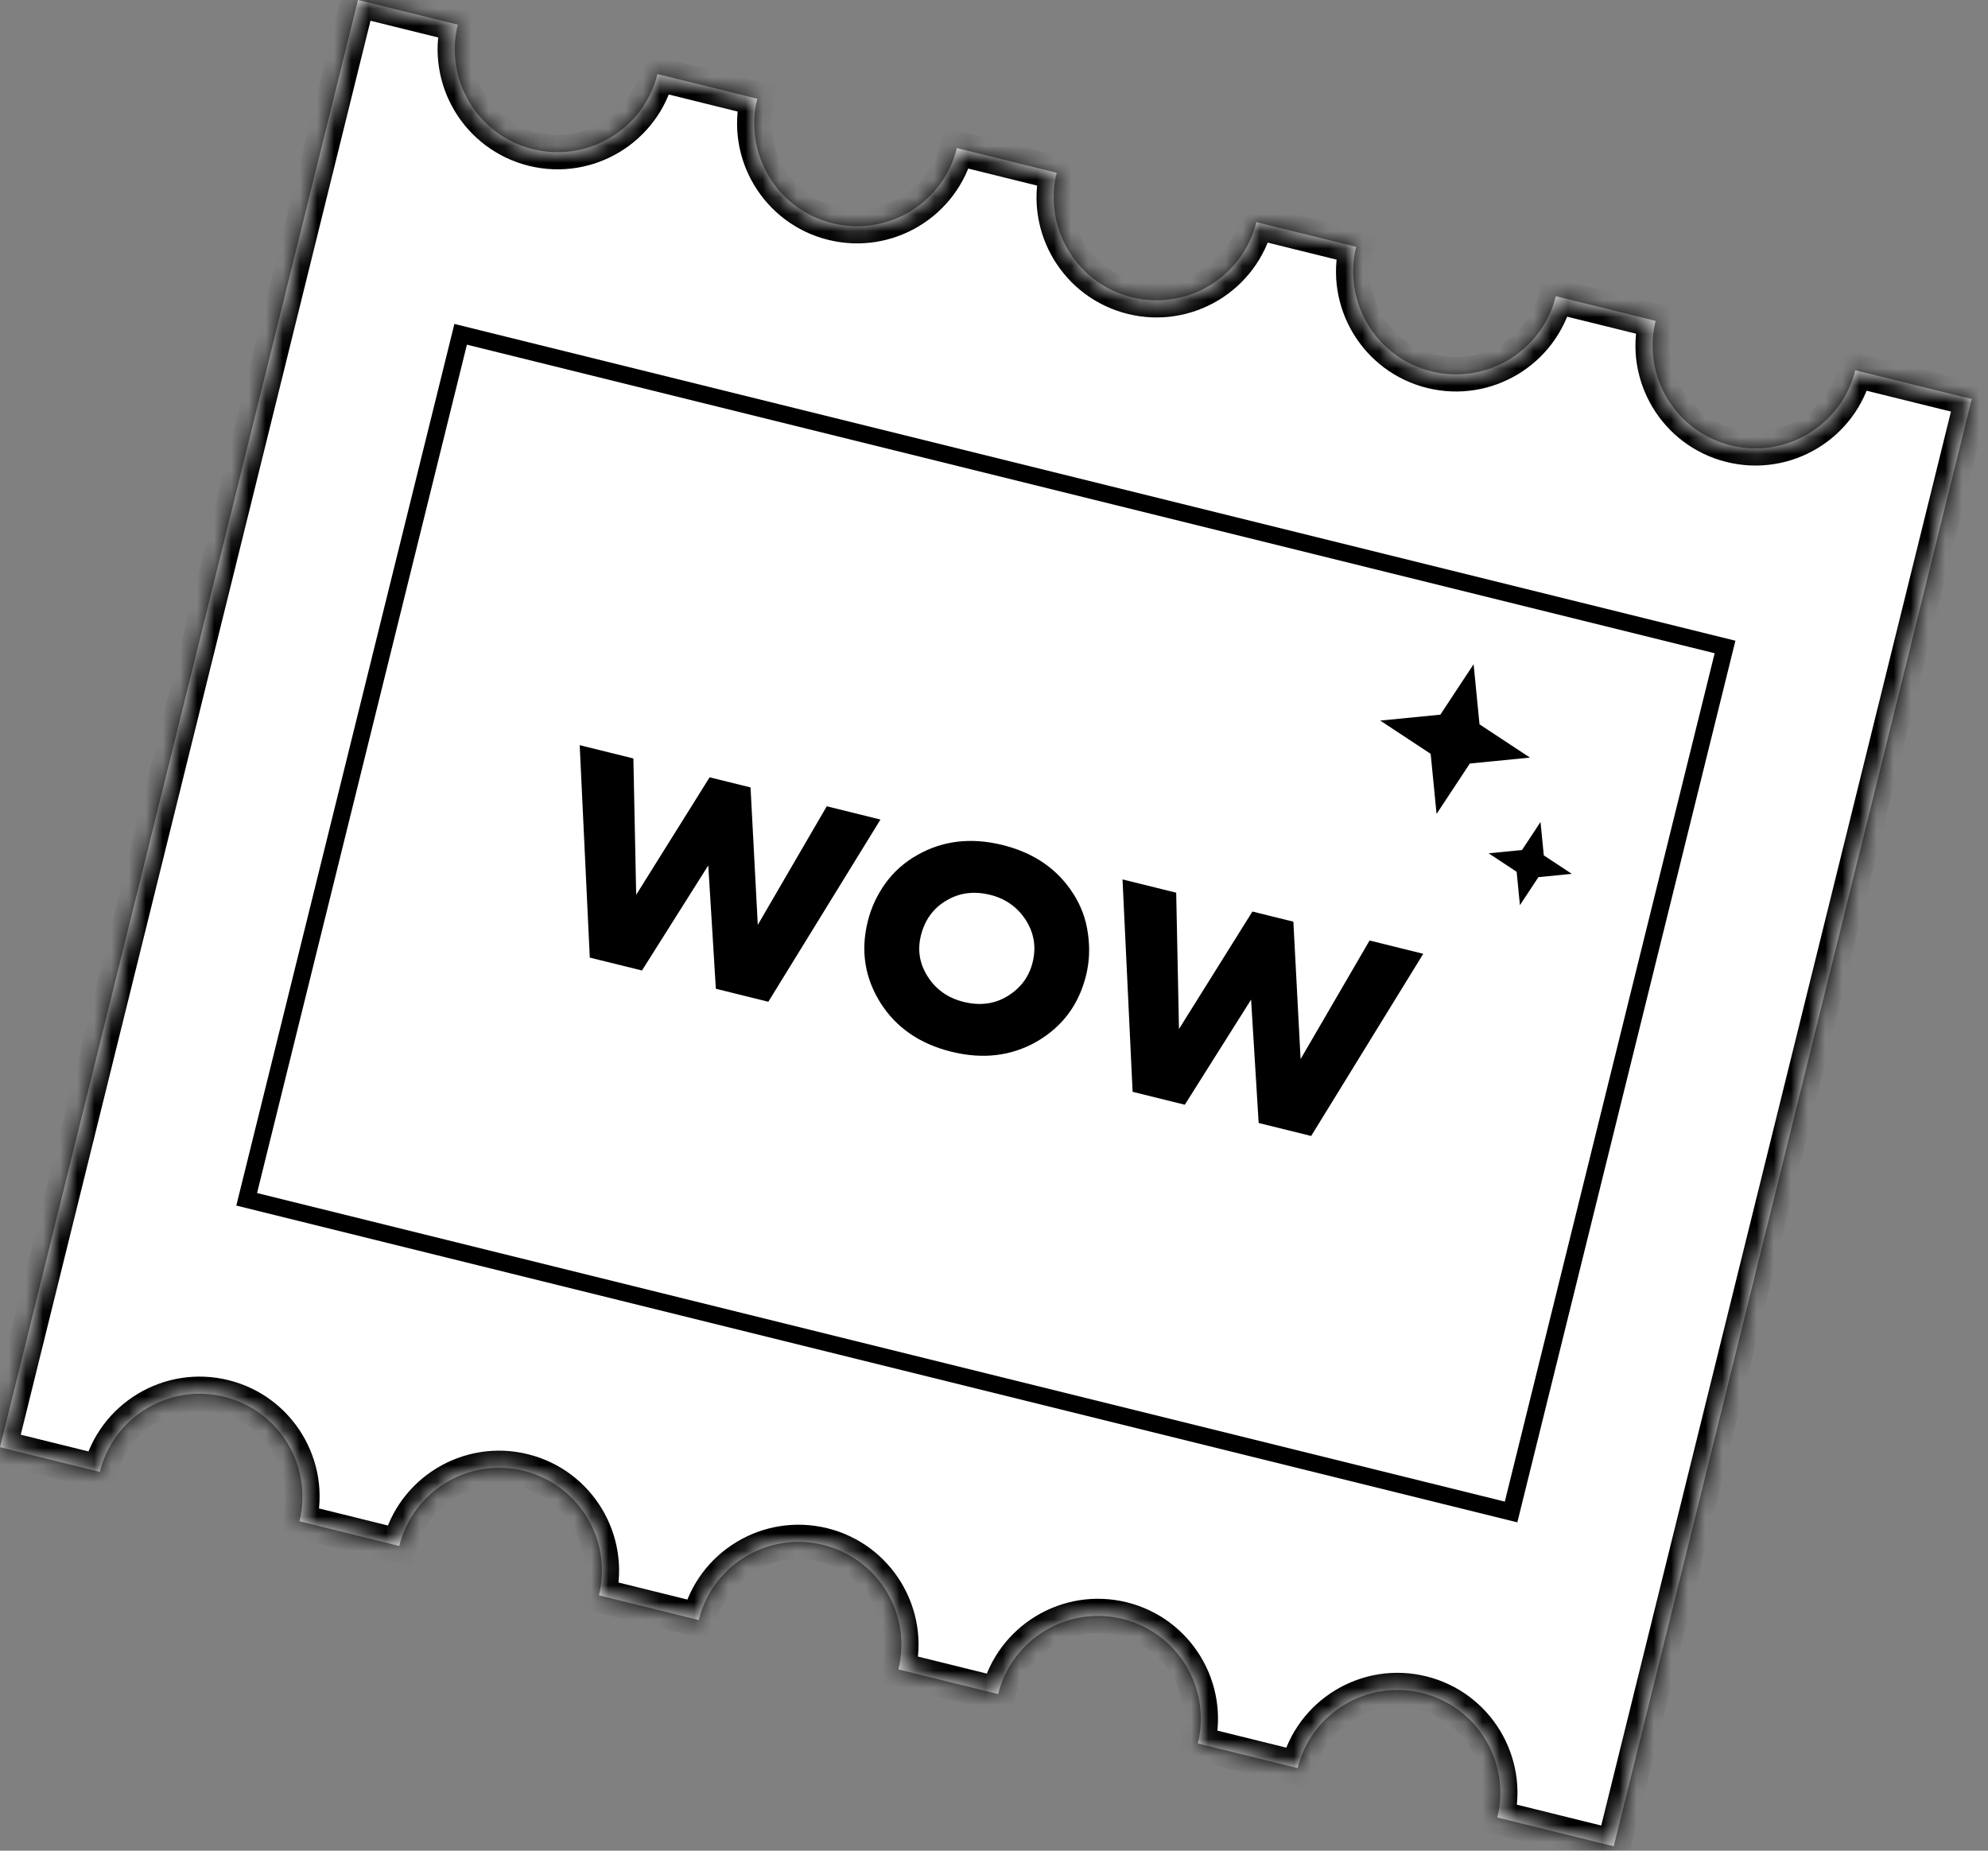
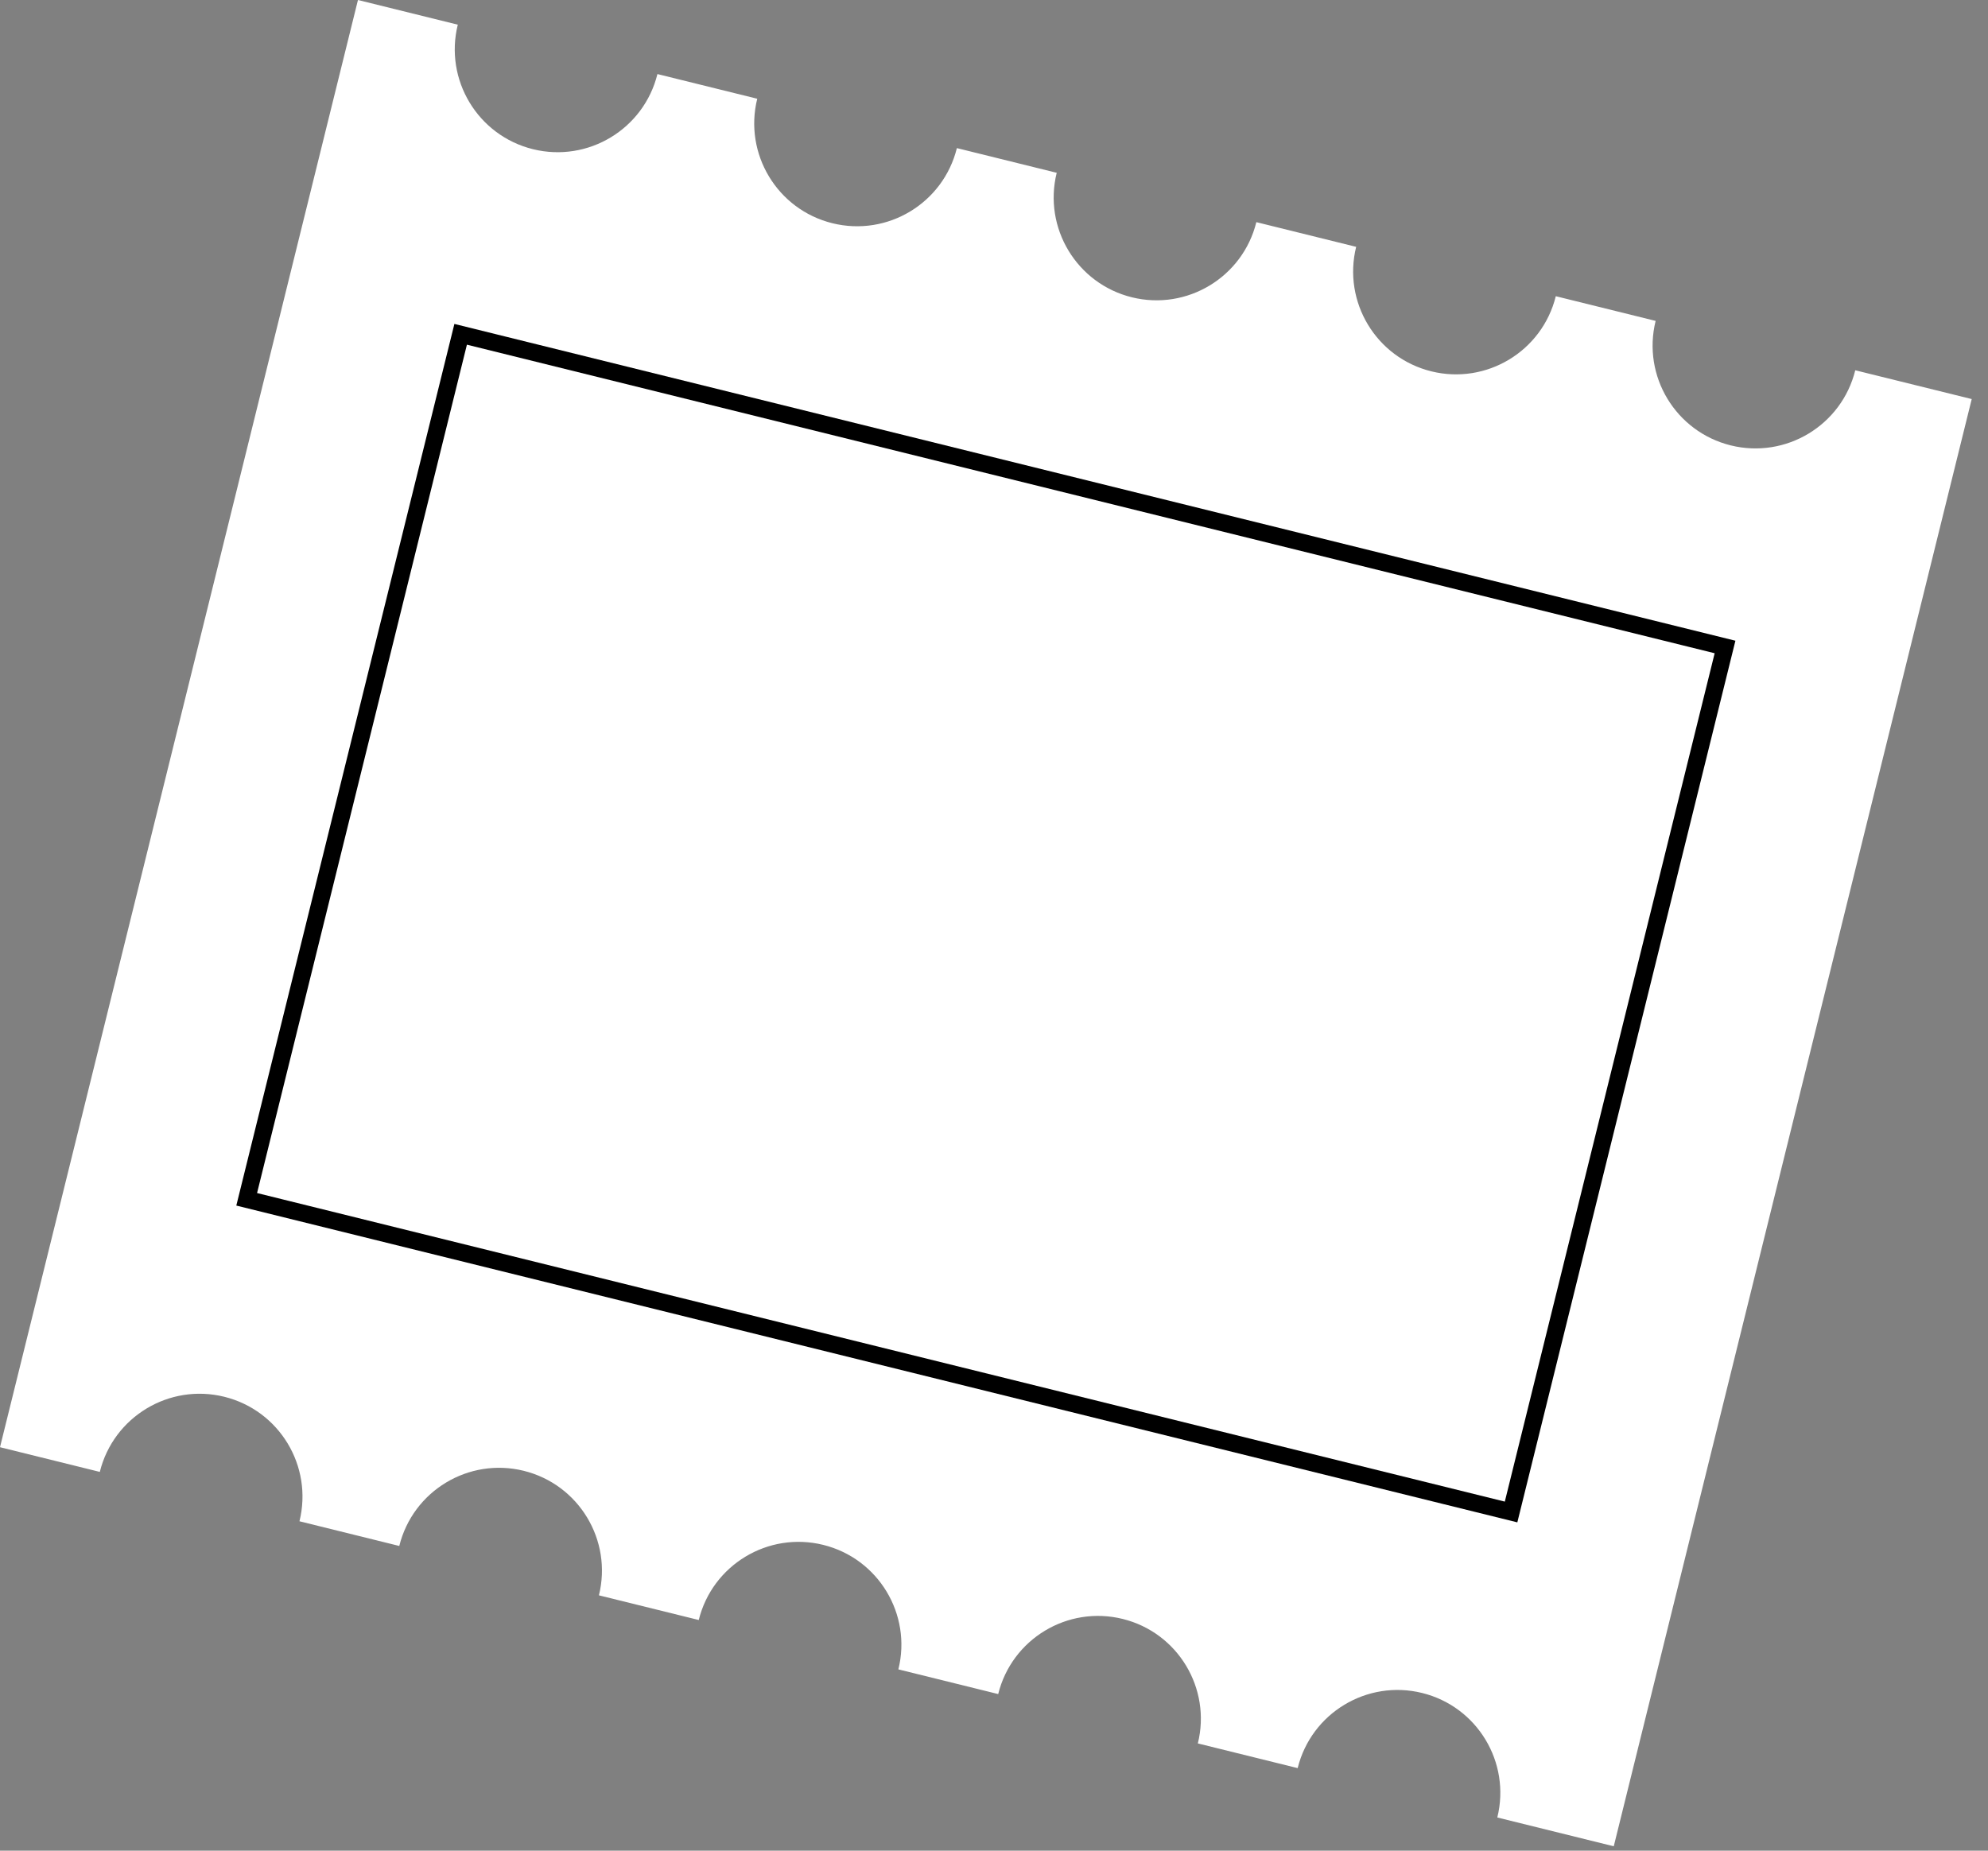
<svg xmlns="http://www.w3.org/2000/svg" width="116" height="108" viewBox="0 0 116 108" fill="none">
  <rect x="0" y="0" width="116" height="108" fill="#808080" stroke="none" />
  <mask id="path-1-inside-1_26_26" fill="white">
-     <path fill-rule="evenodd" clip-rule="evenodd" d="M90.781 17.286C89.986 20.503 86.733 22.466 83.516 21.67C80.3 20.875 78.337 17.622 79.132 14.405L73.308 12.964C72.512 16.181 69.26 18.144 66.043 17.349C62.826 16.553 60.863 13.3 61.659 10.084L55.834 8.643C55.039 11.86 51.786 13.823 48.569 13.027C45.352 12.232 43.39 8.979 44.185 5.762L38.361 4.322C37.565 7.538 34.312 9.501 31.096 8.706C27.879 7.91 25.916 4.657 26.712 1.44L20.887 0L-8.73506e-05 84.455L5.824 85.896C6.62 82.679 9.873 80.716 13.089 81.512C16.306 82.308 18.269 85.56 17.474 88.777L23.298 90.218C24.093 87.001 27.346 85.038 30.563 85.833C33.78 86.629 35.743 89.882 34.947 93.099L40.772 94.539C41.567 91.322 44.82 89.359 48.036 90.155C51.253 90.951 53.216 94.203 52.42 97.42L58.245 98.861C59.041 95.644 62.293 93.681 65.51 94.477C68.727 95.272 70.69 98.525 69.894 101.741L75.719 103.182C76.514 99.965 79.767 98.002 82.984 98.798C86.2 99.594 88.163 102.846 87.368 106.063L94.163 107.744L115.05 23.288L108.255 21.608C107.459 24.824 104.207 26.787 100.99 25.992C97.773 25.196 95.81 21.943 96.606 18.727L90.781 17.286Z" />
-   </mask>
+     </mask>
  <path fill-rule="evenodd" clip-rule="evenodd" d="M90.781 17.286C89.986 20.503 86.733 22.466 83.516 21.67C80.3 20.875 78.337 17.622 79.132 14.405L73.308 12.964C72.512 16.181 69.26 18.144 66.043 17.349C62.826 16.553 60.863 13.3 61.659 10.084L55.834 8.643C55.039 11.86 51.786 13.823 48.569 13.027C45.352 12.232 43.39 8.979 44.185 5.762L38.361 4.322C37.565 7.538 34.312 9.501 31.096 8.706C27.879 7.91 25.916 4.657 26.712 1.44L20.887 0L-8.73506e-05 84.455L5.824 85.896C6.62 82.679 9.873 80.716 13.089 81.512C16.306 82.308 18.269 85.56 17.474 88.777L23.298 90.218C24.093 87.001 27.346 85.038 30.563 85.833C33.78 86.629 35.743 89.882 34.947 93.099L40.772 94.539C41.567 91.322 44.82 89.359 48.036 90.155C51.253 90.951 53.216 94.203 52.42 97.42L58.245 98.861C59.041 95.644 62.293 93.681 65.51 94.477C68.727 95.272 70.69 98.525 69.894 101.741L75.719 103.182C76.514 99.965 79.767 98.002 82.984 98.798C86.2 99.594 88.163 102.846 87.368 106.063L94.163 107.744L115.05 23.288L108.255 21.608C107.459 24.824 104.207 26.787 100.99 25.992C97.773 25.196 95.81 21.943 96.606 18.727L90.781 17.286Z" fill="white" />
  <path d="M90.781 17.286L91.021 16.315L90.051 16.075L89.811 17.046L90.781 17.286ZM79.132 14.405L80.103 14.645L80.343 13.674L79.372 13.434L79.132 14.405ZM73.308 12.964L73.548 11.994L72.577 11.754L72.337 12.724L73.308 12.964ZM61.659 10.084L62.63 10.324L62.87 9.353L61.899 9.113L61.659 10.084ZM55.834 8.643L56.074 7.672L55.104 7.432L54.864 8.403L55.834 8.643ZM44.185 5.762L45.156 6.002L45.396 5.031L44.425 4.791L44.185 5.762ZM38.361 4.322L38.601 3.351L37.63 3.111L37.39 4.081L38.361 4.322ZM26.712 1.44L27.683 1.681L27.923 0.71L26.952 0.47L26.712 1.44ZM20.887 0L21.127 -0.971L20.157 -1.211L19.916 -0.24L20.887 0ZM-8.73506e-05 84.455L-0.971 84.215L-1.211 85.186L-0.24 85.426L-8.73506e-05 84.455ZM5.824 85.896L5.584 86.867L6.555 87.107L6.795 86.136L5.824 85.896ZM17.474 88.777L16.503 88.537L16.263 89.508L17.233 89.748L17.474 88.777ZM23.298 90.218L23.058 91.188L24.029 91.428L24.269 90.457L23.298 90.218ZM34.947 93.099L33.976 92.858L33.736 93.829L34.707 94.069L34.947 93.099ZM40.772 94.539L40.531 95.51L41.502 95.75L41.742 94.779L40.772 94.539ZM52.42 97.42L51.45 97.18L51.21 98.151L52.18 98.391L52.42 97.42ZM58.245 98.861L58.005 99.831L58.976 100.071L59.216 99.101L58.245 98.861ZM69.894 101.741L68.923 101.501L68.683 102.472L69.654 102.712L69.894 101.741ZM75.719 103.182L75.478 104.153L76.449 104.393L76.689 103.422L75.719 103.182ZM87.368 106.063L86.397 105.823L86.157 106.794L87.127 107.034L87.368 106.063ZM94.163 107.744L93.923 108.714L94.894 108.954L95.134 107.984L94.163 107.744ZM115.05 23.288L116.021 23.528L116.261 22.558L115.29 22.317L115.05 23.288ZM108.255 21.608L108.495 20.637L107.524 20.397L107.284 21.367L108.255 21.608ZM96.606 18.727L97.577 18.967L97.817 17.996L96.846 17.756L96.606 18.727ZM83.276 22.641C87.029 23.569 90.824 21.279 91.752 17.526L89.811 17.046C89.148 19.727 86.437 21.362 83.756 20.699L83.276 22.641ZM78.162 14.165C77.233 17.918 79.523 21.713 83.276 22.641L83.756 20.699C81.076 20.036 79.44 17.326 80.103 14.645L78.162 14.165ZM73.068 13.935L78.892 15.376L79.372 13.434L73.548 11.994L73.068 13.935ZM65.803 18.319C69.556 19.247 73.35 16.957 74.279 13.205L72.337 12.724C71.674 15.405 68.964 17.041 66.283 16.378L65.803 18.319ZM60.688 9.843C59.76 13.596 62.05 17.391 65.803 18.319L66.283 16.378C63.602 15.715 61.967 13.004 62.63 10.324L60.688 9.843ZM55.594 9.614L61.419 11.054L61.899 9.113L56.074 7.672L55.594 9.614ZM48.329 13.998C52.082 14.926 55.877 12.636 56.805 8.883L54.864 8.403C54.201 11.084 51.49 12.719 48.809 12.056L48.329 13.998ZM43.215 5.522C42.286 9.275 44.576 13.07 48.329 13.998L48.809 12.056C46.129 11.393 44.493 8.683 45.156 6.002L43.215 5.522ZM38.121 5.292L43.945 6.733L44.425 4.791L38.601 3.351L38.121 5.292ZM30.856 9.676C34.609 10.604 38.403 8.315 39.331 4.562L37.39 4.081C36.727 6.762 34.017 8.398 31.336 7.735L30.856 9.676ZM25.741 1.2C24.813 4.953 27.103 8.748 30.856 9.676L31.336 7.735C28.655 7.072 27.02 4.361 27.683 1.681L25.741 1.2ZM20.647 0.971L26.472 2.411L26.952 0.47L21.127 -0.971L20.647 0.971ZM0.971 84.695L21.858 0.24L19.916 -0.24L-0.971 84.215L0.971 84.695ZM6.065 84.925L0.24 83.485L-0.24 85.426L5.584 86.867L6.065 84.925ZM13.329 80.541C9.577 79.613 5.782 81.903 4.854 85.656L6.795 86.136C7.458 83.455 10.169 81.82 12.849 82.483L13.329 80.541ZM18.444 89.017C19.372 85.264 17.082 81.469 13.329 80.541L12.849 82.483C15.53 83.146 17.166 85.856 16.503 88.537L18.444 89.017ZM23.538 89.247L17.713 87.806L17.233 89.748L23.058 91.188L23.538 89.247ZM30.803 84.863C27.05 83.934 23.255 86.225 22.327 89.977L24.269 90.457C24.932 87.777 27.642 86.141 30.323 86.804L30.803 84.863ZM35.918 93.338C36.846 89.586 34.556 85.791 30.803 84.863L30.323 86.804C33.004 87.467 34.639 90.178 33.976 92.858L35.918 93.338ZM41.012 93.568L35.187 92.128L34.707 94.069L40.531 95.51L41.012 93.568ZM48.277 89.184C44.524 88.256 40.729 90.546 39.801 94.299L41.742 94.779C42.405 92.098 45.116 90.463 47.796 91.126L48.277 89.184ZM53.391 97.66C54.319 93.907 52.029 90.112 48.277 89.184L47.796 91.126C50.477 91.789 52.113 94.499 51.45 97.18L53.391 97.66ZM58.485 97.89L52.661 96.449L52.18 98.391L58.005 99.831L58.485 97.89ZM59.216 99.101C59.879 96.42 62.589 94.784 65.27 95.447L65.75 93.506C61.997 92.578 58.203 94.868 57.274 98.62L59.216 99.101ZM65.27 95.447C67.951 96.11 69.586 98.821 68.923 101.501L70.865 101.982C71.793 98.229 69.503 94.434 65.75 93.506L65.27 95.447ZM75.959 102.211L70.134 100.771L69.654 102.712L75.478 104.153L75.959 102.211ZM83.224 97.827C79.471 96.899 75.676 99.189 74.748 102.942L76.689 103.422C77.352 100.741 80.063 99.106 82.743 99.769L83.224 97.827ZM88.338 106.303C89.266 102.55 86.977 98.755 83.224 97.827L82.743 99.769C85.424 100.432 87.06 103.142 86.397 105.823L88.338 106.303ZM94.403 106.773L87.608 105.092L87.127 107.034L93.923 108.714L94.403 106.773ZM114.079 23.048L93.192 107.503L95.134 107.984L116.021 23.528L114.079 23.048ZM108.015 22.578L114.81 24.259L115.29 22.317L108.495 20.637L108.015 22.578ZM100.75 26.962C104.503 27.89 108.297 25.601 109.226 21.848L107.284 21.367C106.621 24.048 103.911 25.684 101.23 25.021L100.75 26.962ZM95.635 18.486C94.707 22.239 96.997 26.034 100.75 26.962L101.23 25.021C98.549 24.358 96.914 21.647 97.577 18.967L95.635 18.486ZM90.541 18.257L96.366 19.697L96.846 17.756L91.021 16.315L90.541 18.257Z" fill="black" mask="url(#path-1-inside-1_26_26)" />
  <rect x="26.879" y="19.509" width="76" height="52" transform="rotate(13.892 26.879 19.509)" fill="white" stroke="black" />
-   <path d="M33.825 43.486L36.958 44.261L37.121 52.217L41.406 45.361L43.794 45.952L44.217 53.972L48.242 47.052L51.375 47.827L44.833 58.459L41.77 57.701L41.328 50.503L37.46 56.635L34.414 55.882L33.825 43.486ZM63.37 56.928C62.947 58.635 61.986 59.922 60.487 60.788C59.004 61.633 57.346 61.829 55.511 61.375C53.676 60.921 52.3 59.975 51.383 58.536C50.46 57.071 50.209 55.485 50.632 53.777C50.828 52.981 51.171 52.239 51.66 51.552C52.159 50.867 52.779 50.317 53.519 49.9C55.001 49.054 56.66 48.858 58.495 49.312C60.329 49.766 61.705 50.712 62.623 52.151C63.083 52.865 63.369 53.64 63.48 54.475C63.603 55.314 63.567 56.131 63.37 56.928ZM57.775 52.22C56.829 51.986 55.975 52.099 55.212 52.559C54.452 53.008 53.959 53.688 53.734 54.599C53.526 55.442 53.655 56.233 54.121 56.972C54.604 57.741 55.307 58.239 56.23 58.468C57.176 58.702 58.024 58.593 58.772 58.141C59.549 57.672 60.043 57.011 60.254 56.157C60.471 55.28 60.342 54.465 59.868 53.711C59.373 52.939 58.675 52.442 57.775 52.22ZM65.499 51.32L68.631 52.095L68.794 60.05L73.079 53.195L75.468 53.785L75.89 61.805L79.915 54.885L83.048 55.66L76.507 66.292L73.443 65.535L73.001 58.336L69.134 64.469L66.088 63.715L65.499 51.32Z" fill="black" />
-   <path d="M85.985 38.763L86.33 42.271L89.273 44.211L85.765 44.557L83.824 47.499L83.479 43.991L80.536 42.051L84.044 41.706L85.985 38.763Z" fill="black" />
-   <path d="M89.889 47.969L90.081 49.918L91.715 50.996L89.766 51.188L88.688 52.823L88.496 50.874L86.862 49.796L88.811 49.604L89.889 47.969Z" fill="black" />
</svg>